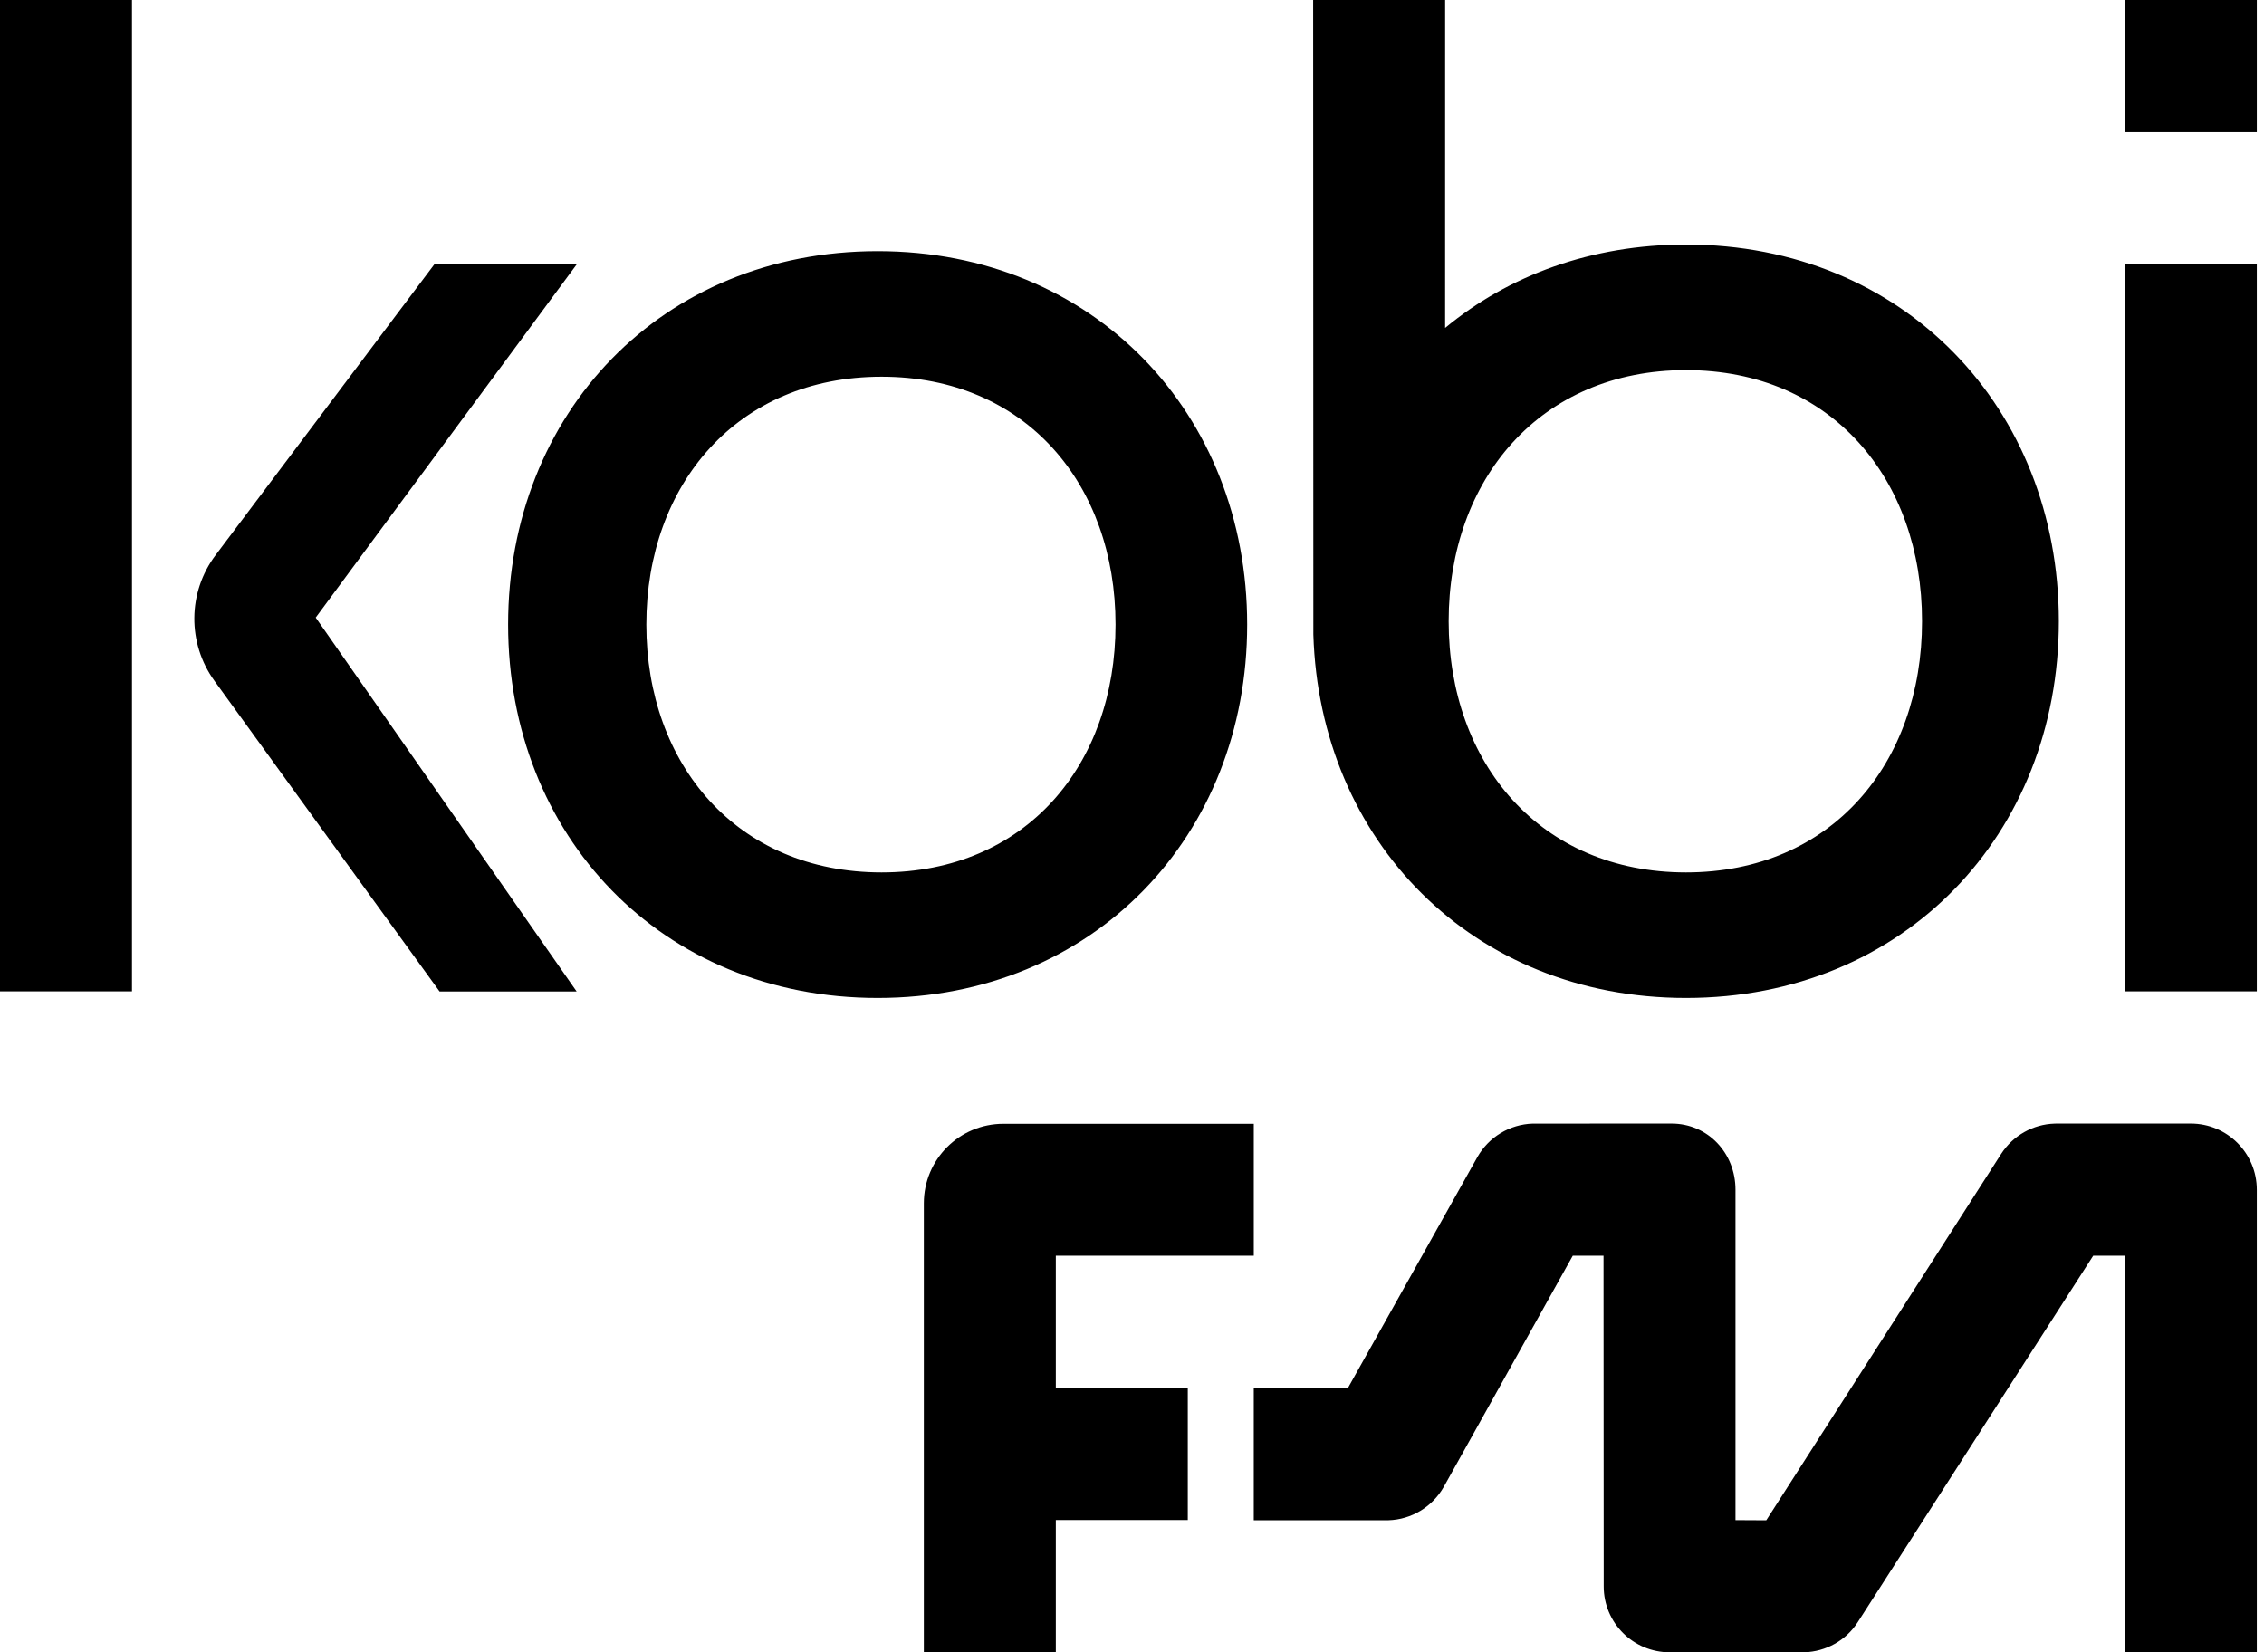
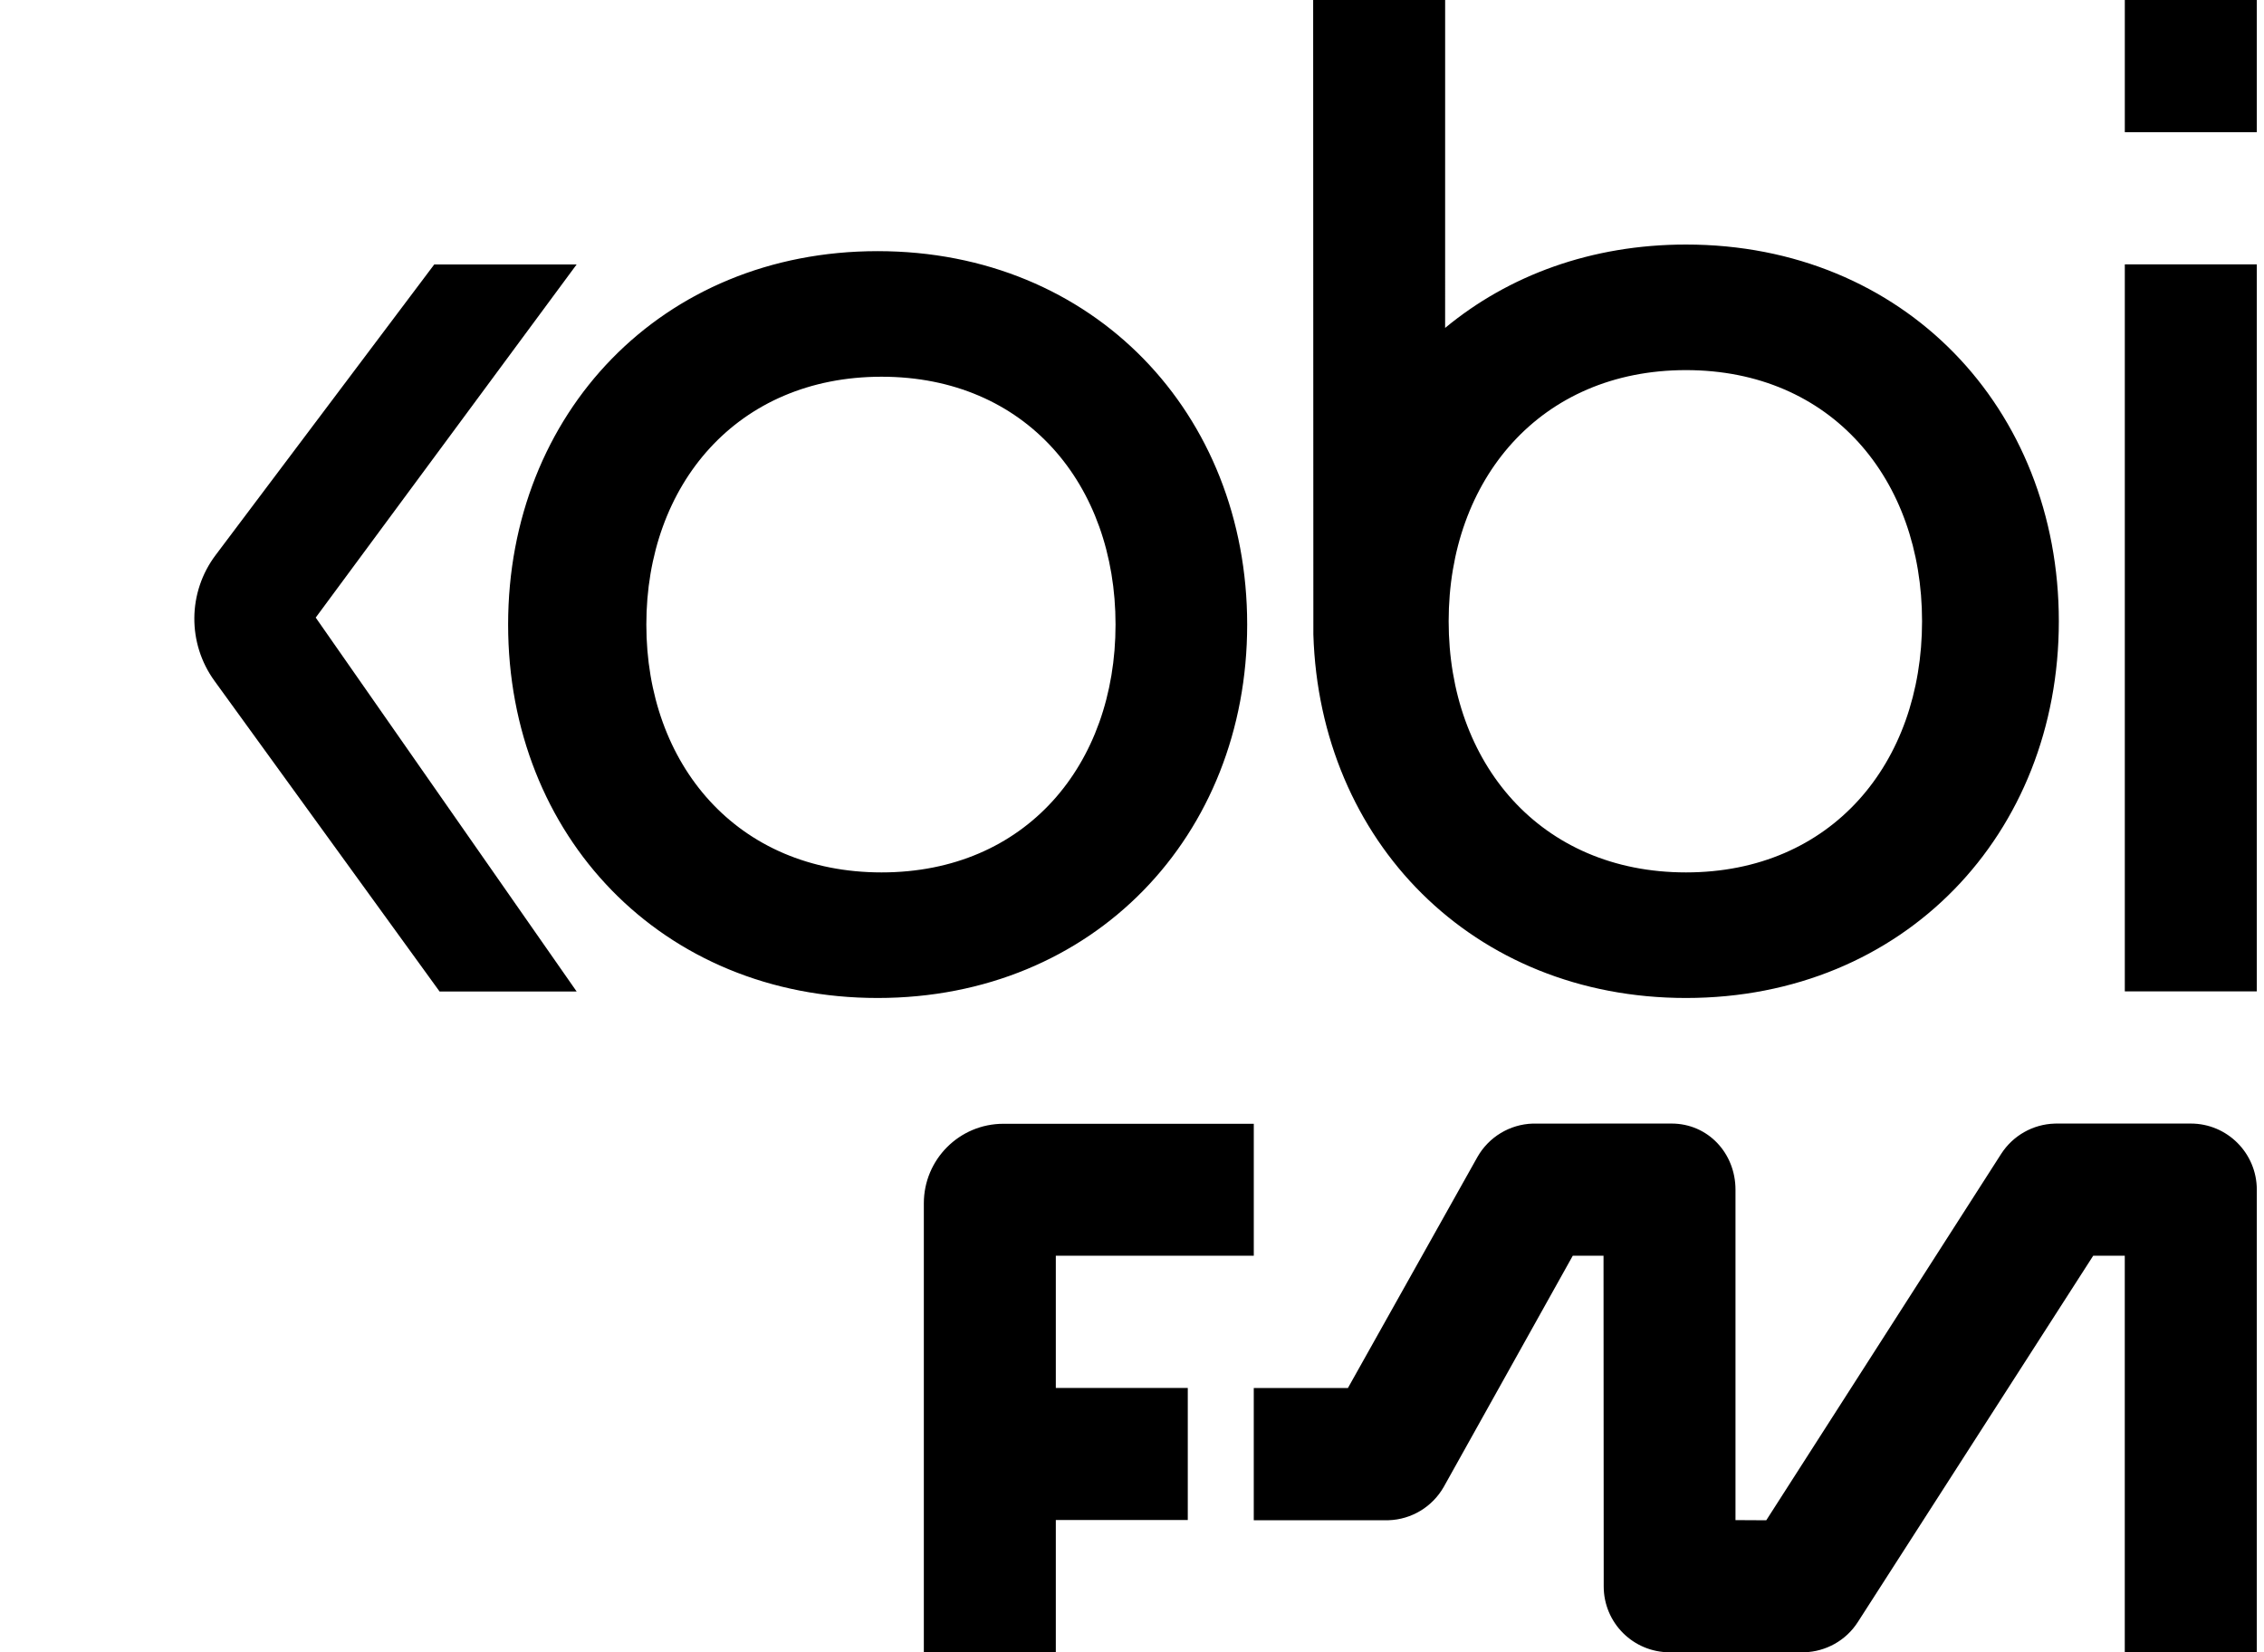
<svg xmlns="http://www.w3.org/2000/svg" width="111" height="81" viewBox="0 0 111 81">
  <g fill-rule="evenodd">
    <path fill-rule="nonzero" d="M61.471 55.091 49.194 55.091C47.04 55.091 45.294 56.836 45.294 58.99L45.294 81 45.294 81 51.765 81 51.765 74.514 58.235 74.514 58.235 68.04 51.765 68.04 51.765 61.56 61.471 61.56 61.471 55.091ZM81.952 55.08C83.739 55.08 85.088 56.531 85.088 58.321L85.088 74.52 86.597 74.528 98.116 56.563C98.694 55.667 99.673 55.115 100.732 55.082L100.835 55.08 107.41 55.08C109.198 55.08 110.647 56.531 110.647 58.321L110.647 81 104.174 81 104.174 61.56 102.626 61.56 91.079 79.528C90.501 80.423 89.522 80.966 88.462 81L81.863 81C80.076 81 78.627 79.559 78.627 77.769L78.618 61.56 77.11 61.56 70.789 72.884C70.231 73.87 69.201 74.491 68.075 74.526L61.47 74.528 61.47 68.045 66.086 68.045 72.433 56.724C72.991 55.738 74.02 55.117 75.147 55.082L81.952 55.08ZM28.271 12.965 15.479 30.276 28.271 48.605 21.551 48.605 10.515 33.378C9.179 31.535 9.201 29.033 10.57 27.214L21.29 12.965 28.271 12.965Z" />
-     <rect width="6.471" height="48.6" />
-     <path fill-rule="nonzero" d="M43.029 12.312C53.624 12.312 61.147 20.274 61.147 30.618 61.147 40.962 53.624 48.924 43.029 48.924 32.435 48.924 24.912 40.962 24.912 30.618 24.912 20.274 32.435 12.312 43.029 12.312ZM43.222 18.468C36.143 18.468 31.689 23.753 31.689 30.618 31.689 37.483 36.143 42.768 43.222 42.768 50.3 42.768 54.693 37.483 54.693 30.618 54.693 23.753 50.3 18.468 43.222 18.468ZM70.853 0 70.852 16.075C73.958 13.504 78.017 11.988 82.662 11.988 93.351 11.988 100.941 20.02 100.941 30.456 100.941 40.892 93.351 48.924 82.662 48.924 72.195 48.924 64.7 41.223 64.392 31.105L64.382 0 70.853 0ZM82.661 18.144C75.52 18.144 71.025 23.5 71.025 30.456 71.025 37.412 75.52 42.768 82.661 42.768 89.802 42.768 94.235 37.412 94.235 30.456 94.235 23.5 89.802 18.144 82.661 18.144Z" />
+     <path fill-rule="nonzero" d="M43.029 12.312C53.624 12.312 61.147 20.274 61.147 30.618 61.147 40.962 53.624 48.924 43.029 48.924 32.435 48.924 24.912 40.962 24.912 30.618 24.912 20.274 32.435 12.312 43.029 12.312ZM43.222 18.468C36.143 18.468 31.689 23.753 31.689 30.618 31.689 37.483 36.143 42.768 43.222 42.768 50.3 42.768 54.693 37.483 54.693 30.618 54.693 23.753 50.3 18.468 43.222 18.468ZM70.853 0 70.852 16.075C73.958 13.504 78.017 11.988 82.662 11.988 93.351 11.988 100.941 20.02 100.941 30.456 100.941 40.892 93.351 48.924 82.662 48.924 72.195 48.924 64.7 41.223 64.392 31.105L64.382 0 70.853 0M82.661 18.144C75.52 18.144 71.025 23.5 71.025 30.456 71.025 37.412 75.52 42.768 82.661 42.768 89.802 42.768 94.235 37.412 94.235 30.456 94.235 23.5 89.802 18.144 82.661 18.144Z" />
    <polygon fill-rule="nonzero" points="104.176 12.96 104.176 48.6 110.647 48.6 110.647 12.96" />
    <polygon fill-rule="nonzero" points="104.176 0 104.176 6.48 110.647 6.48 110.647 0" />
  </g>
</svg>